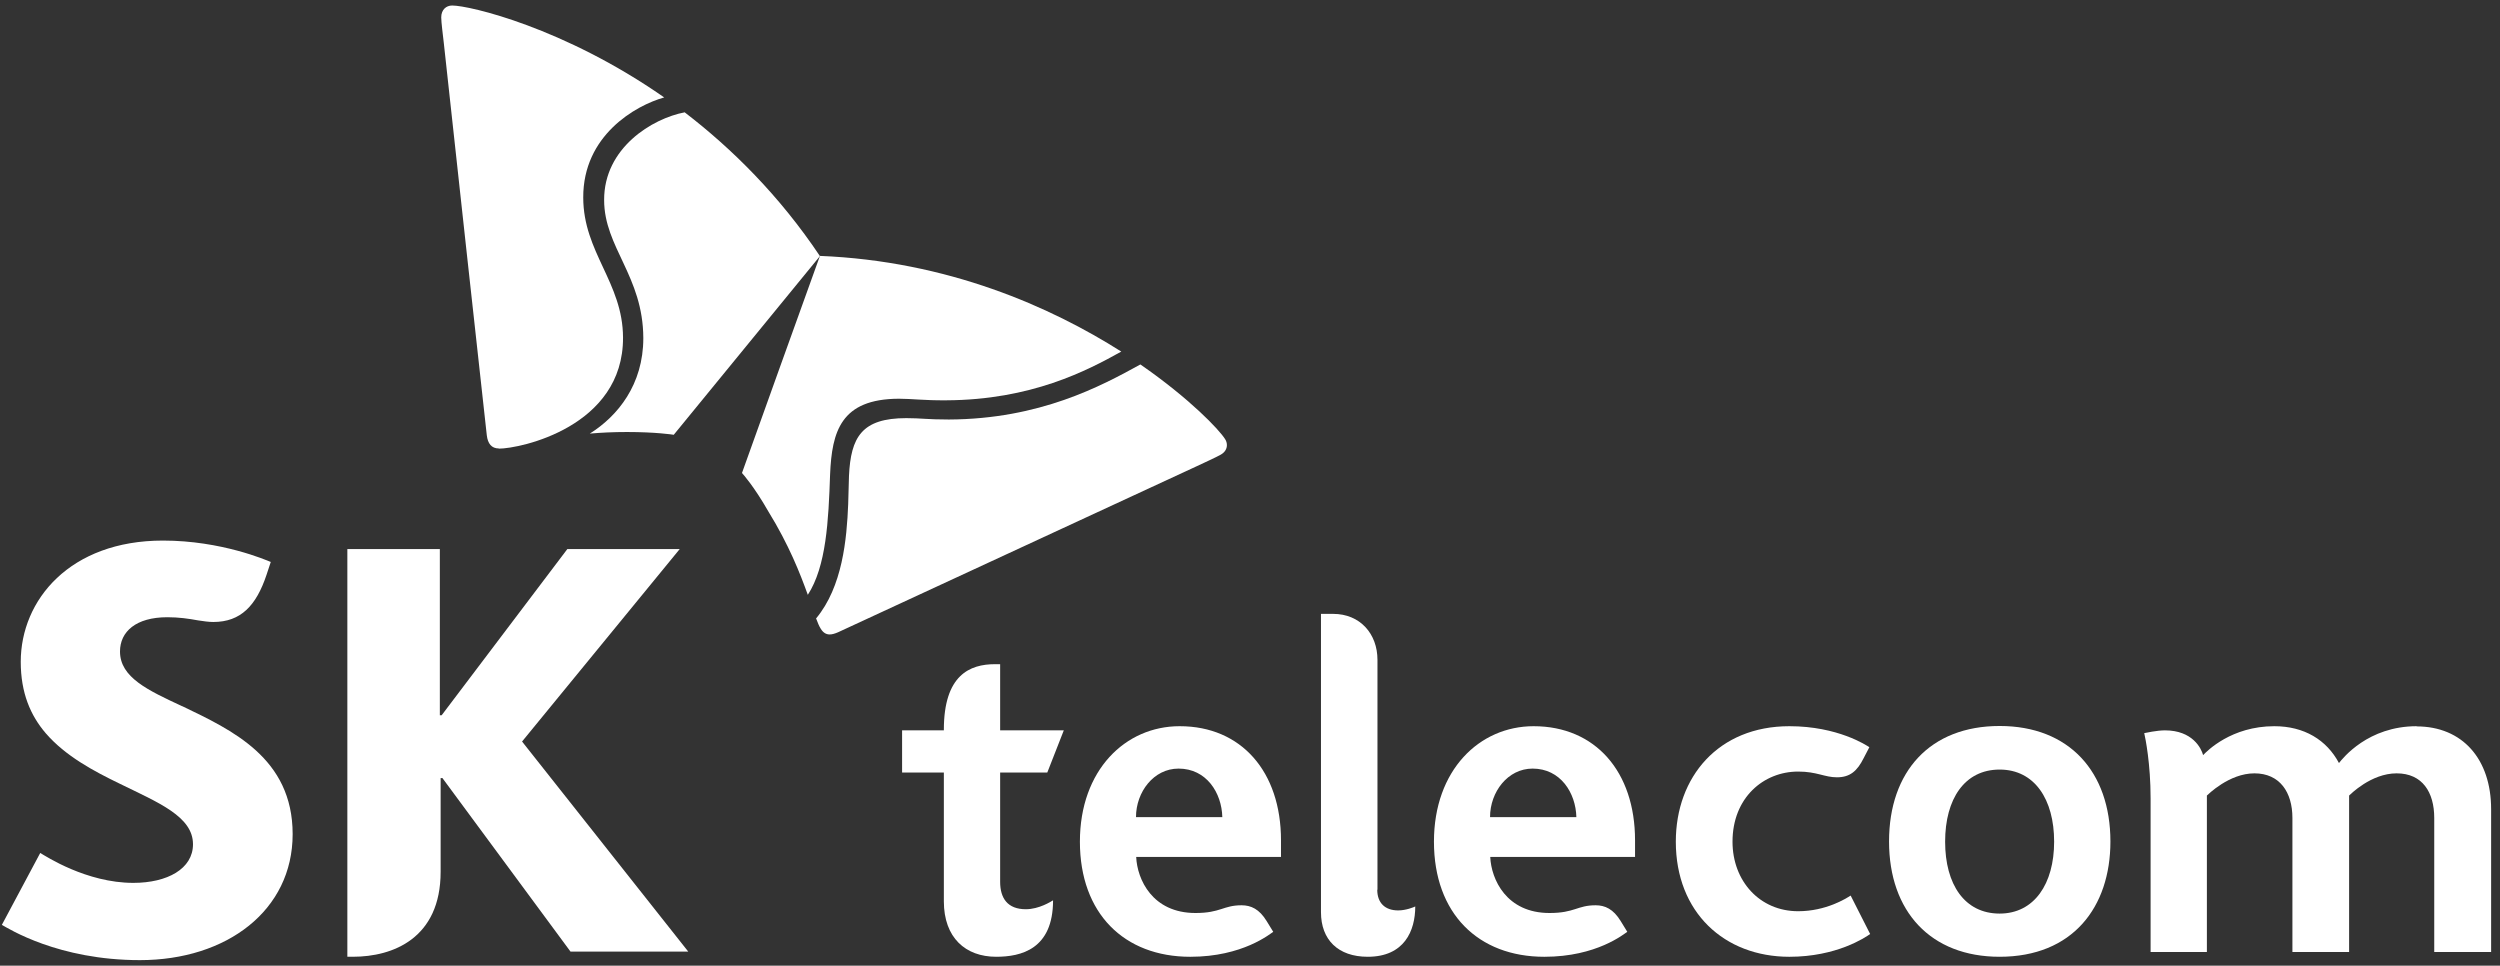
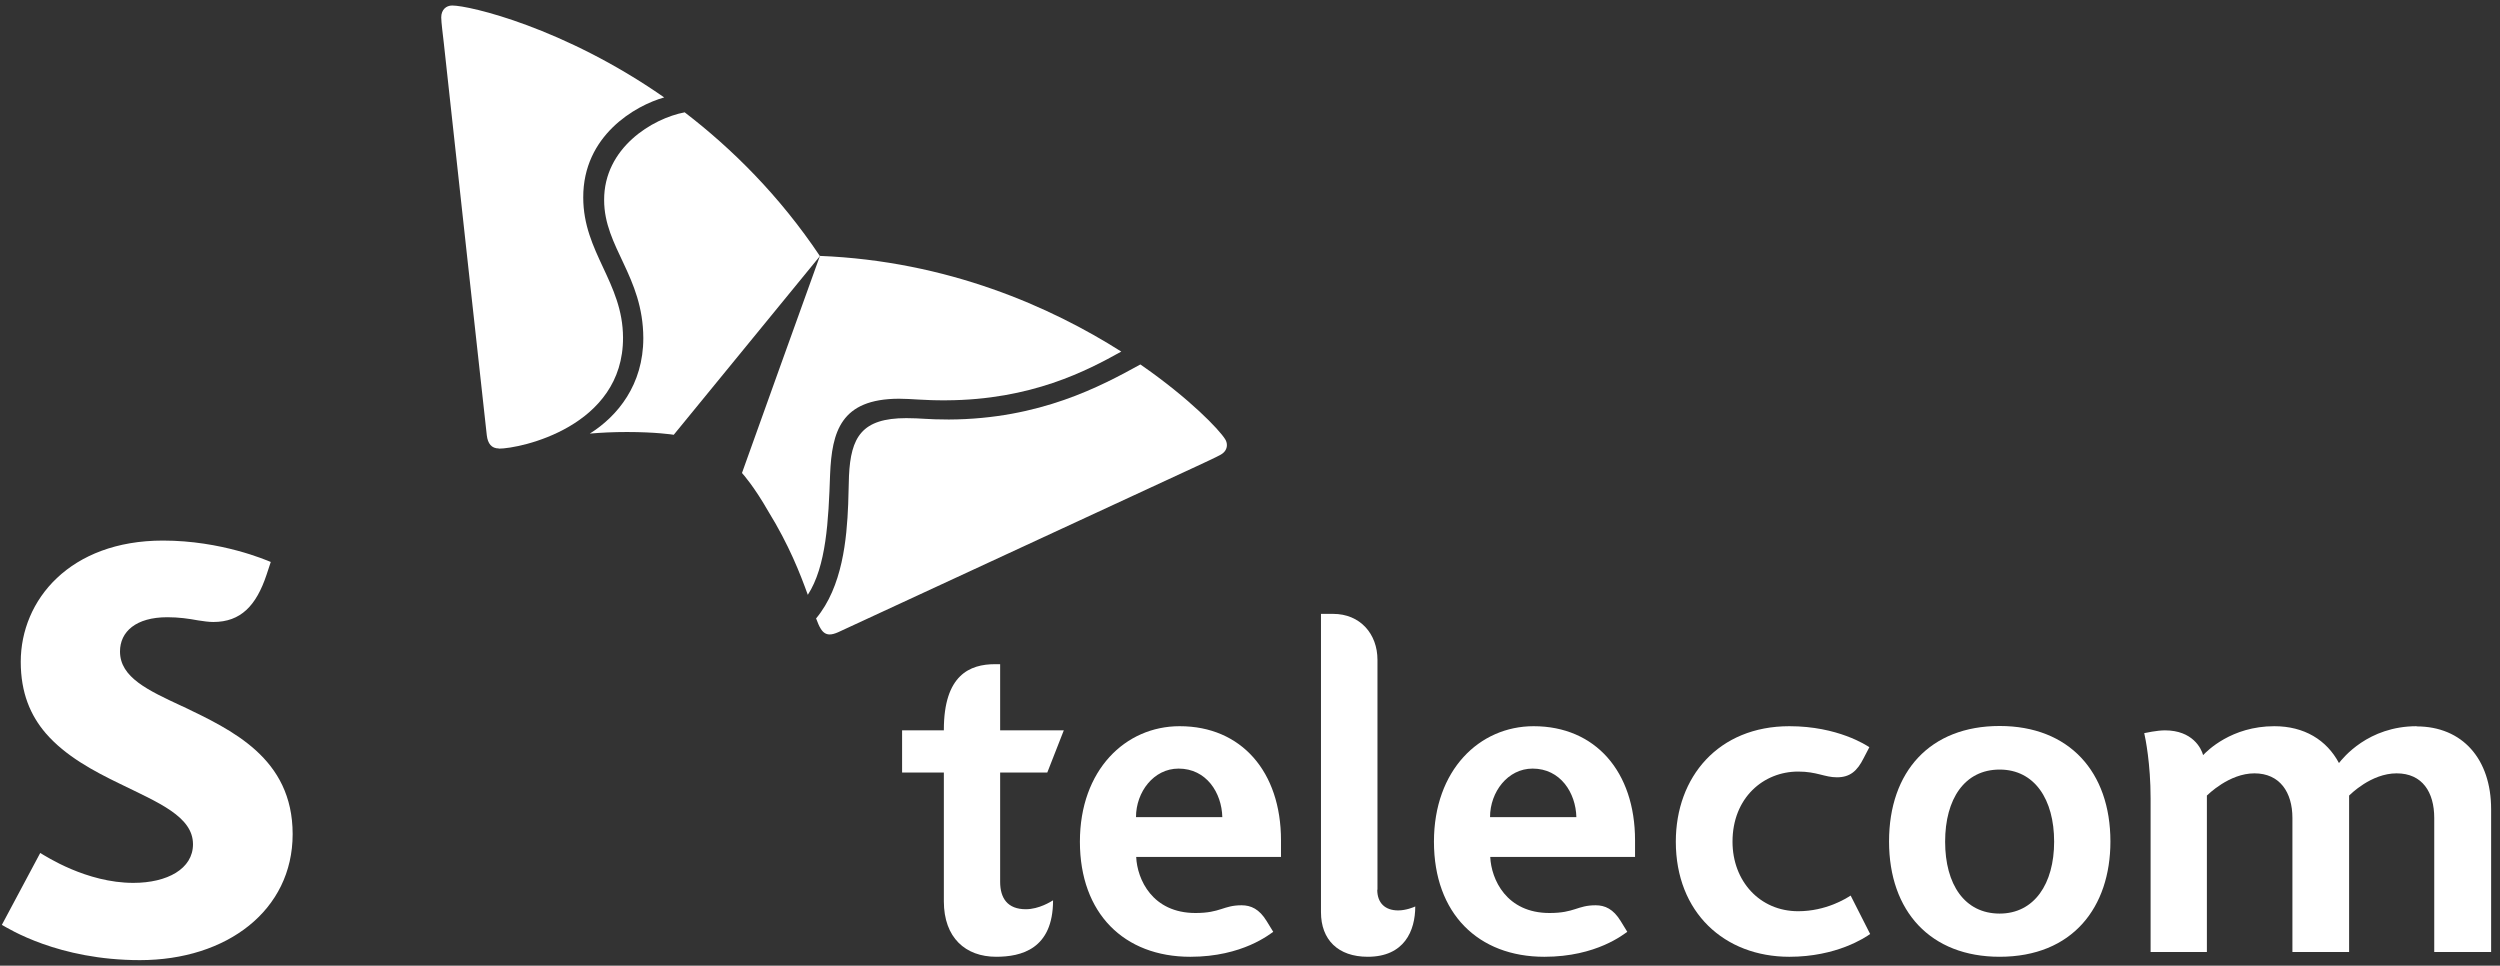
<svg xmlns="http://www.w3.org/2000/svg" width="233" height="90" viewBox="0 0 233 90" fill="none">
  <rect x="0" y="0" width="233" height="90" fill="#333333" stroke="none" />
  <g clip-path="url(#clip0_408_1162)">
    <path d="M225.239 67.682C220.698 67.682 218.362 70.654 217.991 71.116C216.842 68.956 214.747 67.682 211.966 67.682C207.962 67.682 205.701 69.99 205.33 70.377C205.163 69.749 204.347 68.069 201.771 68.069C201.029 68.069 199.935 68.309 199.843 68.328C199.954 68.808 200.436 71.171 200.436 74.421V88.729H205.682V74.144C205.793 74.051 207.758 72.076 210.113 72.076C212.467 72.076 213.653 73.83 213.653 76.23V88.729H218.937V74.144C219.048 74.051 220.976 72.076 223.367 72.076C225.759 72.076 226.871 73.83 226.871 76.23V88.729H232.173V75.417C232.173 70.746 229.503 67.7 225.221 67.7L225.239 67.682Z" fill="white" />
    <path d="M167.587 84.926C164.009 84.926 161.47 82.119 161.47 78.445C161.47 74.347 164.361 71.91 167.587 71.91C169.33 71.91 170.053 72.445 171.202 72.445C172.425 72.445 173.093 71.854 173.686 70.673C174.02 70.026 174.224 69.639 174.224 69.639C173.964 69.472 171.295 67.682 166.771 67.682C160.153 67.682 156.186 72.408 156.186 78.445C156.186 85.036 160.71 89.172 166.771 89.172C171.165 89.172 173.834 87.381 174.298 87.049L172.481 83.467C172.073 83.726 170.201 84.926 167.587 84.926Z" fill="white" />
    <path d="M109.935 67.682C104.892 67.682 100.647 71.762 100.647 78.445C100.647 85.129 104.763 89.172 110.936 89.172C115.83 89.172 118.369 87.03 118.666 86.846C118.666 86.846 118.184 86.07 118.054 85.849C117.368 84.722 116.59 84.372 115.718 84.372C113.994 84.372 113.772 85.092 111.418 85.092C107.395 85.092 105.986 81.953 105.893 79.867H119.389V78.316C119.389 71.91 115.681 67.682 109.953 67.682H109.935ZM105.875 76.156C105.875 73.811 107.525 71.633 109.842 71.633C112.437 71.633 113.865 73.885 113.92 76.156H105.875Z" fill="white" />
    <path d="M128.38 82.913V61.496C128.38 59.078 126.767 57.213 124.246 57.213H123.115V85.017C123.115 87.584 124.709 89.171 127.471 89.171C130.882 89.171 131.902 86.753 131.902 84.482C131.754 84.556 131.031 84.851 130.308 84.851C129.084 84.851 128.361 84.15 128.361 82.931L128.38 82.913Z" fill="white" />
    <path d="M93.214 82.193V72.001H97.607L99.146 68.069H93.214V61.902C93.214 61.902 92.75 61.902 92.732 61.902C90.396 61.902 87.967 62.899 87.967 68.013V68.069H84.075V72.001H87.967V84.002C87.967 87.399 89.988 89.171 92.843 89.171C95.16 89.171 98.145 88.47 98.145 83.91C97.959 84.02 96.847 84.74 95.605 84.74C93.9 84.74 93.214 83.707 93.214 82.193Z" fill="white" />
    <path d="M142.932 67.682C137.89 67.682 133.644 71.762 133.644 78.445C133.644 85.129 137.76 89.172 143.933 89.172C148.827 89.172 151.367 87.03 151.663 86.846C151.663 86.846 151.181 86.07 151.051 85.849C150.365 84.722 149.587 84.372 148.716 84.372C146.992 84.372 146.769 85.092 144.415 85.092C140.392 85.092 138.983 81.953 138.891 79.867H152.386V78.316C152.386 71.91 148.679 67.682 142.932 67.682ZM138.872 76.156C138.872 73.811 140.522 71.633 142.839 71.633C145.434 71.633 146.862 73.885 146.917 76.156H138.872Z" fill="white" />
    <path d="M186.366 89.171C179.933 89.171 176.059 84.943 176.059 78.426C176.059 71.909 179.878 67.662 186.366 67.662C192.854 67.662 196.691 71.945 196.691 78.426C196.691 84.555 193.169 89.171 186.366 89.171ZM186.366 85.146C189.591 85.146 191.445 82.377 191.445 78.444C191.445 74.512 189.628 71.724 186.366 71.724C183.103 71.724 181.286 74.456 181.286 78.444C181.286 82.432 183.103 85.146 186.366 85.146Z" fill="white" />
    <path d="M16.968 65.816C13.798 64.338 11.184 63.139 11.184 60.72C11.184 58.874 12.667 57.526 15.596 57.526C16.671 57.526 17.561 57.655 18.469 57.821C18.951 57.895 19.452 57.969 19.878 57.969C22.436 57.969 23.882 56.455 24.846 53.556L25.236 52.375C24.828 52.209 20.638 50.381 15.188 50.381C6.513 50.381 1.934 55.92 1.934 61.68C1.934 64.579 2.842 66.683 4.269 68.345C6.105 70.468 8.737 71.871 11.184 73.053C14.762 74.807 17.987 76.099 17.987 78.684C17.987 80.973 15.596 82.284 12.426 82.284C8.051 82.284 4.251 79.792 3.75 79.496L0.173 86.198C0.803 86.549 5.437 89.484 13.038 89.484C21.139 89.484 27.275 84.85 27.275 77.742C27.275 70.634 21.584 68.031 16.986 65.816H16.968Z" fill="white" />
-     <path d="M48.649 69.119L63.349 51.174H52.875L41.16 66.664H40.993V51.174H32.373V89.17H32.892C36.618 89.17 41.067 87.453 41.067 81.249V72.516H41.234L53.172 88.69H64.146L48.649 69.101V69.119Z" fill="white" />
    <path d="M63.831 10.465C60.791 11.037 56.286 13.788 56.305 18.644C56.305 23.056 59.938 25.733 59.957 31.512C59.957 35.851 57.566 38.786 54.97 40.411C56.027 40.319 57.176 40.263 58.437 40.263C61.088 40.263 62.7 40.503 62.793 40.522L76.418 23.869C72.637 18.219 68.206 13.844 63.831 10.483V10.465Z" fill="white" />
    <path d="M75.288 55.439C77.012 52.78 77.216 48.534 77.364 44.232C77.531 40.207 78.365 37.179 83.778 37.161C84.983 37.161 86.114 37.327 88.19 37.309C96.106 37.272 101.296 34.558 104.503 32.767C97.922 28.595 88.338 24.33 76.418 23.85C75.64 26.028 69.615 42.737 69.152 44.084C69.226 44.158 70.282 45.34 71.599 47.648C73.545 50.805 74.583 53.482 75.288 55.439Z" fill="white" />
    <path d="M46.498 41.796C45.813 41.796 45.46 41.353 45.368 40.559C45.275 39.765 41.864 8.711 41.364 4.022C41.289 3.338 41.123 2.083 41.123 1.621C41.123 0.901 41.586 0.514 42.142 0.514C43.755 0.514 52.56 2.563 61.903 9.08C59.215 9.837 54.34 12.625 54.358 18.404C54.358 23.518 58.047 26.324 58.066 31.457C58.103 39.783 48.482 41.814 46.48 41.814L46.498 41.796Z" fill="white" />
    <path d="M76.066 57.654C76.215 58.042 76.344 58.374 76.493 58.596C76.715 58.965 76.993 59.131 77.327 59.131C77.549 59.131 77.809 59.057 78.105 58.928C78.828 58.596 107.284 45.414 111.566 43.438C112.196 43.143 113.364 42.607 113.753 42.386C114.161 42.164 114.347 41.832 114.347 41.481C114.347 41.296 114.291 41.093 114.18 40.927C113.642 40.059 110.899 37.161 106.283 33.967C102.631 35.979 96.921 39.062 88.431 39.099C86.355 39.099 85.873 38.97 84.464 38.97C80.311 38.97 79.292 40.742 79.125 44.361C79.106 45.044 79.088 45.967 79.051 46.983C78.921 50.214 78.532 54.682 76.048 57.654H76.066Z" fill="white" />
  </g>
  <defs>
    <clipPath id="clip0_408_1162">
      <rect width="232" height="88.971" fill="white" transform="translate(0.173 0.514)" />
    </clipPath>
  </defs>
</svg>